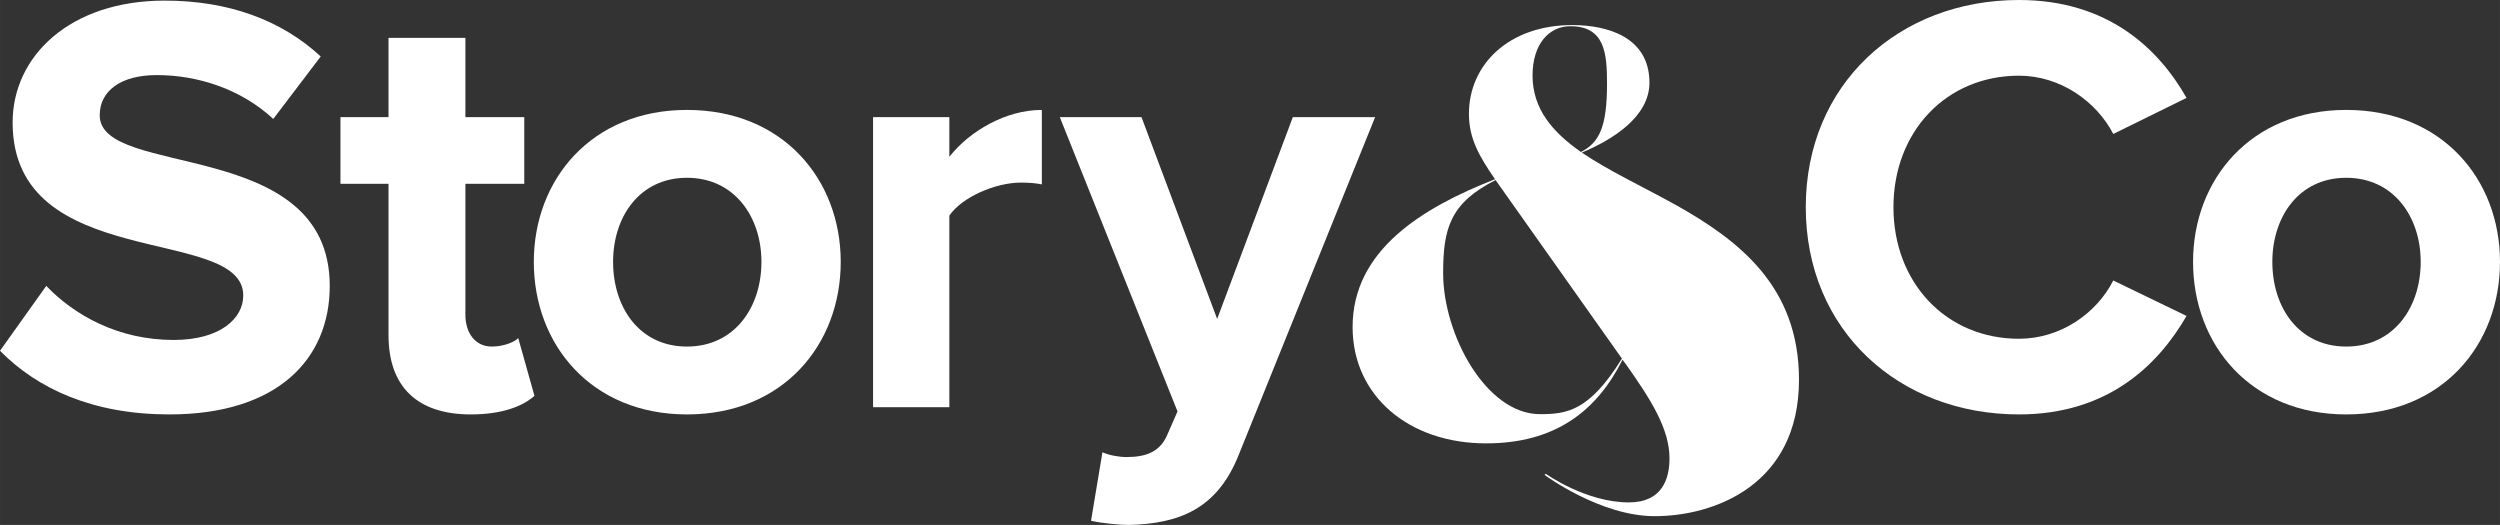
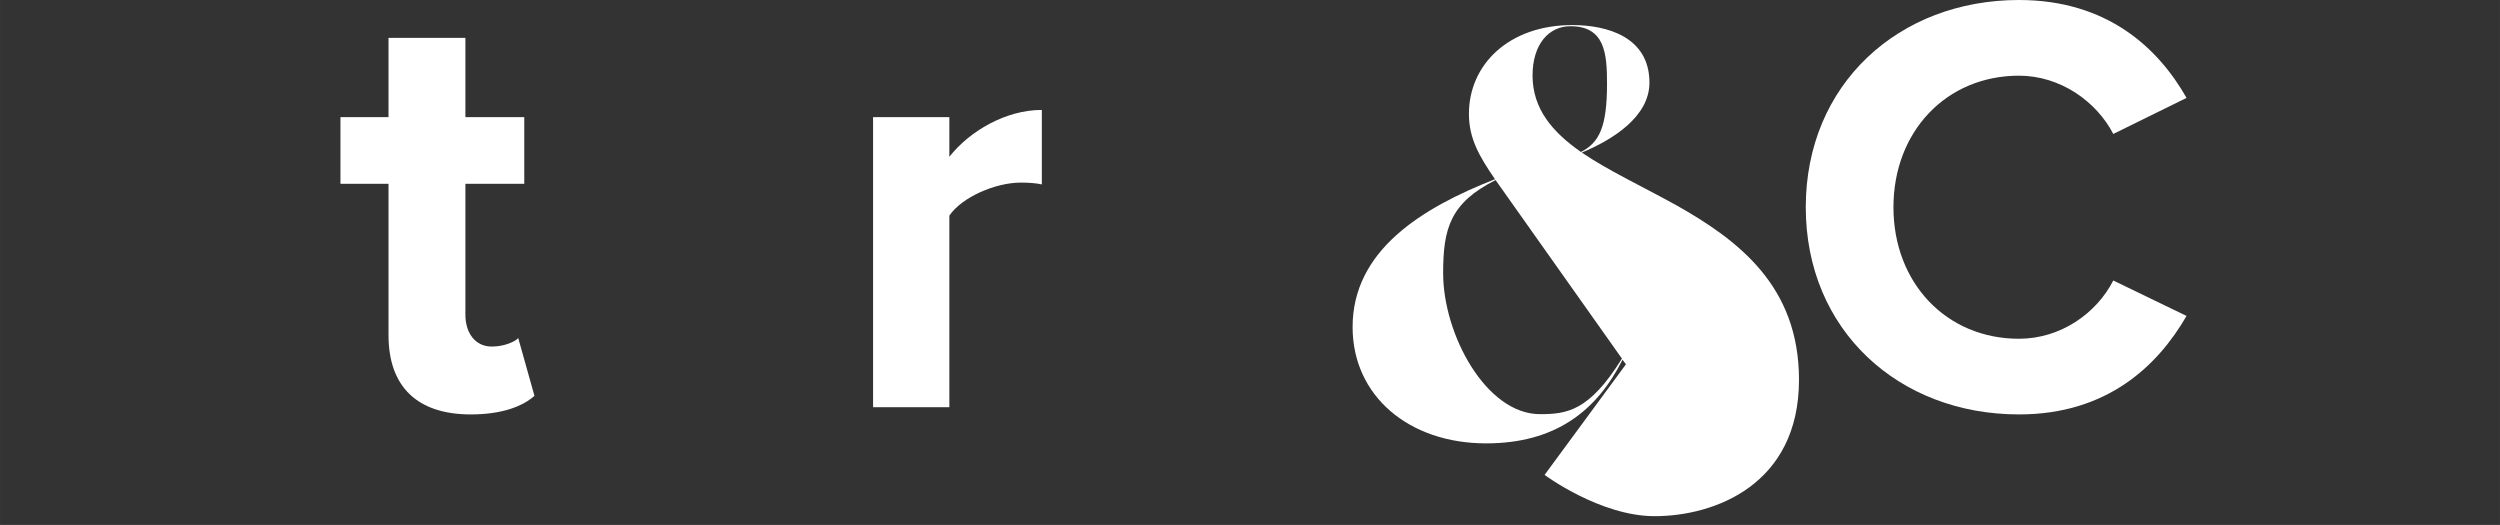
<svg xmlns="http://www.w3.org/2000/svg" xmlns:ns1="http://www.inkscape.org/namespaces/inkscape" xmlns:ns2="http://sodipodi.sourceforge.net/DTD/sodipodi-0.dtd" width="110.498mm" height="23.202mm" viewBox="0 0 391.53 82.213" id="svg4229" version="1.1" ns1:version="0.91 r13725" ns2:docname="logo.svg">
  <rect x="0" y="0" width="391.53" height="82.213" fill="#333333" stroke="none" />
  <defs id="defs4231">
    <clipPath clipPathUnits="userSpaceOnUse" id="clipPath40">
      <path d="m 0,1080 1920,0 L 1920,0 0,0 0,1080 Z" id="path42" ns1:connector-curvature="0" />
    </clipPath>
  </defs>
  <ns2:namedview id="base" pagecolor="#ffffff" bordercolor="#666666" borderopacity="1.0" ns1:pageopacity="0.0" ns1:pageshadow="2" ns1:zoom="0.35" ns1:cx="-430.66376" ns1:cy="118.24957" ns1:document-units="px" ns1:current-layer="layer1" showgrid="false" fit-margin-top="0" fit-margin-left="0" fit-margin-right="0" fit-margin-bottom="0" ns1:window-width="1920" ns1:window-height="1017" ns1:window-x="-8" ns1:window-y="-8" ns1:window-maximized="1" />
  <g ns1:label="Calque 1" ns1:groupmode="layer" id="layer1" transform="translate(-284.235,-568.398)">
    <g transform="matrix(1.25,0,0,-1.25,-217.979,1571.783)" id="g38" clip-path="url(#clipPath40)" style="fill:#fff">
      <g id="g44" transform="translate(594.715,750.818)" style="fill:#fff">
-         <path d="m 0,0 c -6.749,0 -12.133,9.978 -12.133,17.662 0,5.564 0.862,8.795 6.569,11.666 L 10.267,6.963 C 6.175,0.358 3.339,0 0,0 m 3.805,48.605 c 4.309,0 4.595,-3.374 4.595,-7.18 0,-5.456 -0.968,-7.393 -3.266,-8.578 -3.59,2.512 -6.066,5.419 -6.066,9.584 0,3.876 2.009,6.174 4.737,6.174 M 16.766,26.348 c -4.094,2.262 -8.258,4.201 -11.524,6.426 3.877,1.616 8.472,4.489 8.472,8.76 0,5.743 -5.314,7.216 -9.657,7.216 -7.969,0 -12.959,-4.955 -12.959,-11.129 0,-3.089 1.293,-5.314 3.267,-8.184 -9.155,-3.592 -17.842,-8.905 -17.842,-18.525 0,-8.615 7.037,-14.573 16.728,-14.573 8.616,0 13.858,4.019 17.088,10.481 L 10.77,6.247 c 3.159,-4.453 5.456,-8.114 5.456,-11.775 0,-2.513 -0.861,-5.529 -5.097,-5.529 -5.385,0 -10.411,3.589 -10.411,3.589 L 0.576,-7.611 c 0,0 6.963,-5.17 13.784,-5.17 7.539,0 18.092,3.949 18.092,17.088 0,11.775 -7.61,17.519 -15.544,21.969" style="fill:#fff;fill-opacity:1;fill-rule:nonzero;stroke:none" id="path46" ns1:connector-curvature="0" />
+         <path d="m 0,0 c -6.749,0 -12.133,9.978 -12.133,17.662 0,5.564 0.862,8.795 6.569,11.666 L 10.267,6.963 C 6.175,0.358 3.339,0 0,0 m 3.805,48.605 c 4.309,0 4.595,-3.374 4.595,-7.18 0,-5.456 -0.968,-7.393 -3.266,-8.578 -3.59,2.512 -6.066,5.419 -6.066,9.584 0,3.876 2.009,6.174 4.737,6.174 M 16.766,26.348 c -4.094,2.262 -8.258,4.201 -11.524,6.426 3.877,1.616 8.472,4.489 8.472,8.76 0,5.743 -5.314,7.216 -9.657,7.216 -7.969,0 -12.959,-4.955 -12.959,-11.129 0,-3.089 1.293,-5.314 3.267,-8.184 -9.155,-3.592 -17.842,-8.905 -17.842,-18.525 0,-8.615 7.037,-14.573 16.728,-14.573 8.616,0 13.858,4.019 17.088,10.481 L 10.77,6.247 L 0.576,-7.611 c 0,0 6.963,-5.17 13.784,-5.17 7.539,0 18.092,3.949 18.092,17.088 0,11.775 -7.61,17.519 -15.544,21.969" style="fill:#fff;fill-opacity:1;fill-rule:nonzero;stroke:none" id="path46" ns1:connector-curvature="0" />
      </g>
      <g id="g48" transform="translate(401.771,758.76)" style="fill:#fff">
-         <path d="m 0,0 5.794,8.127 c 3.537,-3.686 9.03,-6.772 15.953,-6.772 5.87,0 8.729,2.709 8.729,5.569 0,8.88 -28.896,2.784 -28.896,21.671 0,8.353 7.224,15.277 19.038,15.277 7.977,0 14.599,-2.407 19.565,-6.998 l -5.945,-7.828 c -4.064,3.765 -9.481,5.495 -14.598,5.495 -4.59,0 -7.149,-2.032 -7.149,-5.042 0,-7.977 28.822,-2.634 28.822,-21.372 0,-9.181 -6.548,-16.102 -20.093,-16.102 C 11.588,-7.975 4.665,-4.74 0,0" style="fill:#fff;fill-opacity:1;fill-rule:nonzero;stroke:none" id="path50" ns1:connector-curvature="0" />
-       </g>
+         </g>
      <g id="g52" transform="translate(450.447,760.716)" style="fill:#fff">
        <path d="m 0,0 0,18.965 -6.021,0 0,8.353 6.021,0 0,9.931 9.632,0 0,-9.931 7.375,0 0,-8.353 -7.375,0 0,-16.406 c 0,-2.257 1.204,-3.988 3.311,-3.988 1.429,0 2.785,0.527 3.312,1.054 L 18.285,-7.6 C 16.856,-8.88 14.297,-9.931 10.309,-9.931 3.611,-9.931 0,-6.47 0,0" style="fill:#fff;fill-opacity:1;fill-rule:nonzero;stroke:none" id="path54" ns1:connector-curvature="0" />
      </g>
      <g id="g56" transform="translate(497.171,769.897)" style="fill:#fff">
-         <path d="m 0,0 c 0,5.644 -3.386,10.537 -9.331,10.537 -5.946,0 -9.256,-4.893 -9.256,-10.537 0,-5.718 3.31,-10.61 9.256,-10.61 C -3.386,-10.61 0,-5.718 0,0 m -28.52,0 c 0,10.309 7.224,19.039 19.189,19.039 12.041,0 19.265,-8.73 19.265,-19.039 0,-10.385 -7.224,-19.112 -19.265,-19.112 -11.965,0 -19.189,8.727 -19.189,19.112" style="fill:#fff;fill-opacity:1;fill-rule:nonzero;stroke:none" id="path58" ns1:connector-curvature="0" />
-       </g>
+         </g>
      <g id="g60" transform="translate(511.158,751.686)" style="fill:#fff">
        <path d="m 0,0 0,36.347 9.556,0 0,-4.968 c 2.559,3.235 7.073,5.87 11.589,5.87 l 0,-9.331 c -0.677,0.15 -1.581,0.226 -2.633,0.226 -3.162,0 -7.375,-1.806 -8.956,-4.14 L 9.556,0 0,0 Z" style="fill:#fff;fill-opacity:1;fill-rule:nonzero;stroke:none" id="path62" ns1:connector-curvature="0" />
      </g>
      <g id="g64" transform="translate(539.895,746.042)" style="fill:#fff">
-         <path d="m 0,0 c 0.828,-0.375 2.108,-0.6 3.011,-0.6 2.483,0 4.138,0.676 5.042,2.632 l 1.354,3.086 -14.749,36.874 10.234,0 9.481,-25.286 9.482,25.286 10.31,0 -17.082,-42.293 c -2.71,-6.848 -7.526,-8.652 -13.772,-8.804 -1.128,0 -3.536,0.225 -4.74,0.527 L 0,0 Z" style="fill:#fff;fill-opacity:1;fill-rule:nonzero;stroke:none" id="path66" ns1:connector-curvature="0" />
-       </g>
+         </g>
      <g id="g68" transform="translate(628.016,776.745)" style="fill:#fff">
        <path d="m 0,0 c 0,15.426 11.664,25.963 26.713,25.963 11.063,0 17.457,-6.022 20.994,-12.267 L 38.529,9.181 C 36.421,13.245 31.906,16.48 26.713,16.48 17.607,16.48 10.985,9.483 10.985,0 c 0,-9.48 6.622,-16.48 15.728,-16.48 5.193,0 9.708,3.162 11.816,7.299 l 9.178,-4.439 C 44.097,-19.865 37.776,-25.96 26.713,-25.96 11.664,-25.96 0,-15.426 0,0" style="fill:#fff;fill-opacity:1;fill-rule:nonzero;stroke:none" id="path70" ns1:connector-curvature="0" />
      </g>
      <g id="g72" transform="translate(705.061,769.897)" style="fill:#fff">
-         <path d="m 0,0 c 0,5.644 -3.387,10.537 -9.331,10.537 -5.946,0 -9.257,-4.893 -9.257,-10.537 0,-5.718 3.311,-10.61 9.257,-10.61 C -3.387,-10.61 0,-5.718 0,0 m -28.521,0 c 0,10.309 7.225,19.039 19.19,19.039 12.039,0 19.265,-8.73 19.265,-19.039 0,-10.385 -7.226,-19.112 -19.265,-19.112 -11.965,0 -19.19,8.727 -19.19,19.112" style="fill:#fff;fill-opacity:1;fill-rule:nonzero;stroke:none" id="path74" ns1:connector-curvature="0" />
-       </g>
+         </g>
    </g>
  </g>
</svg>